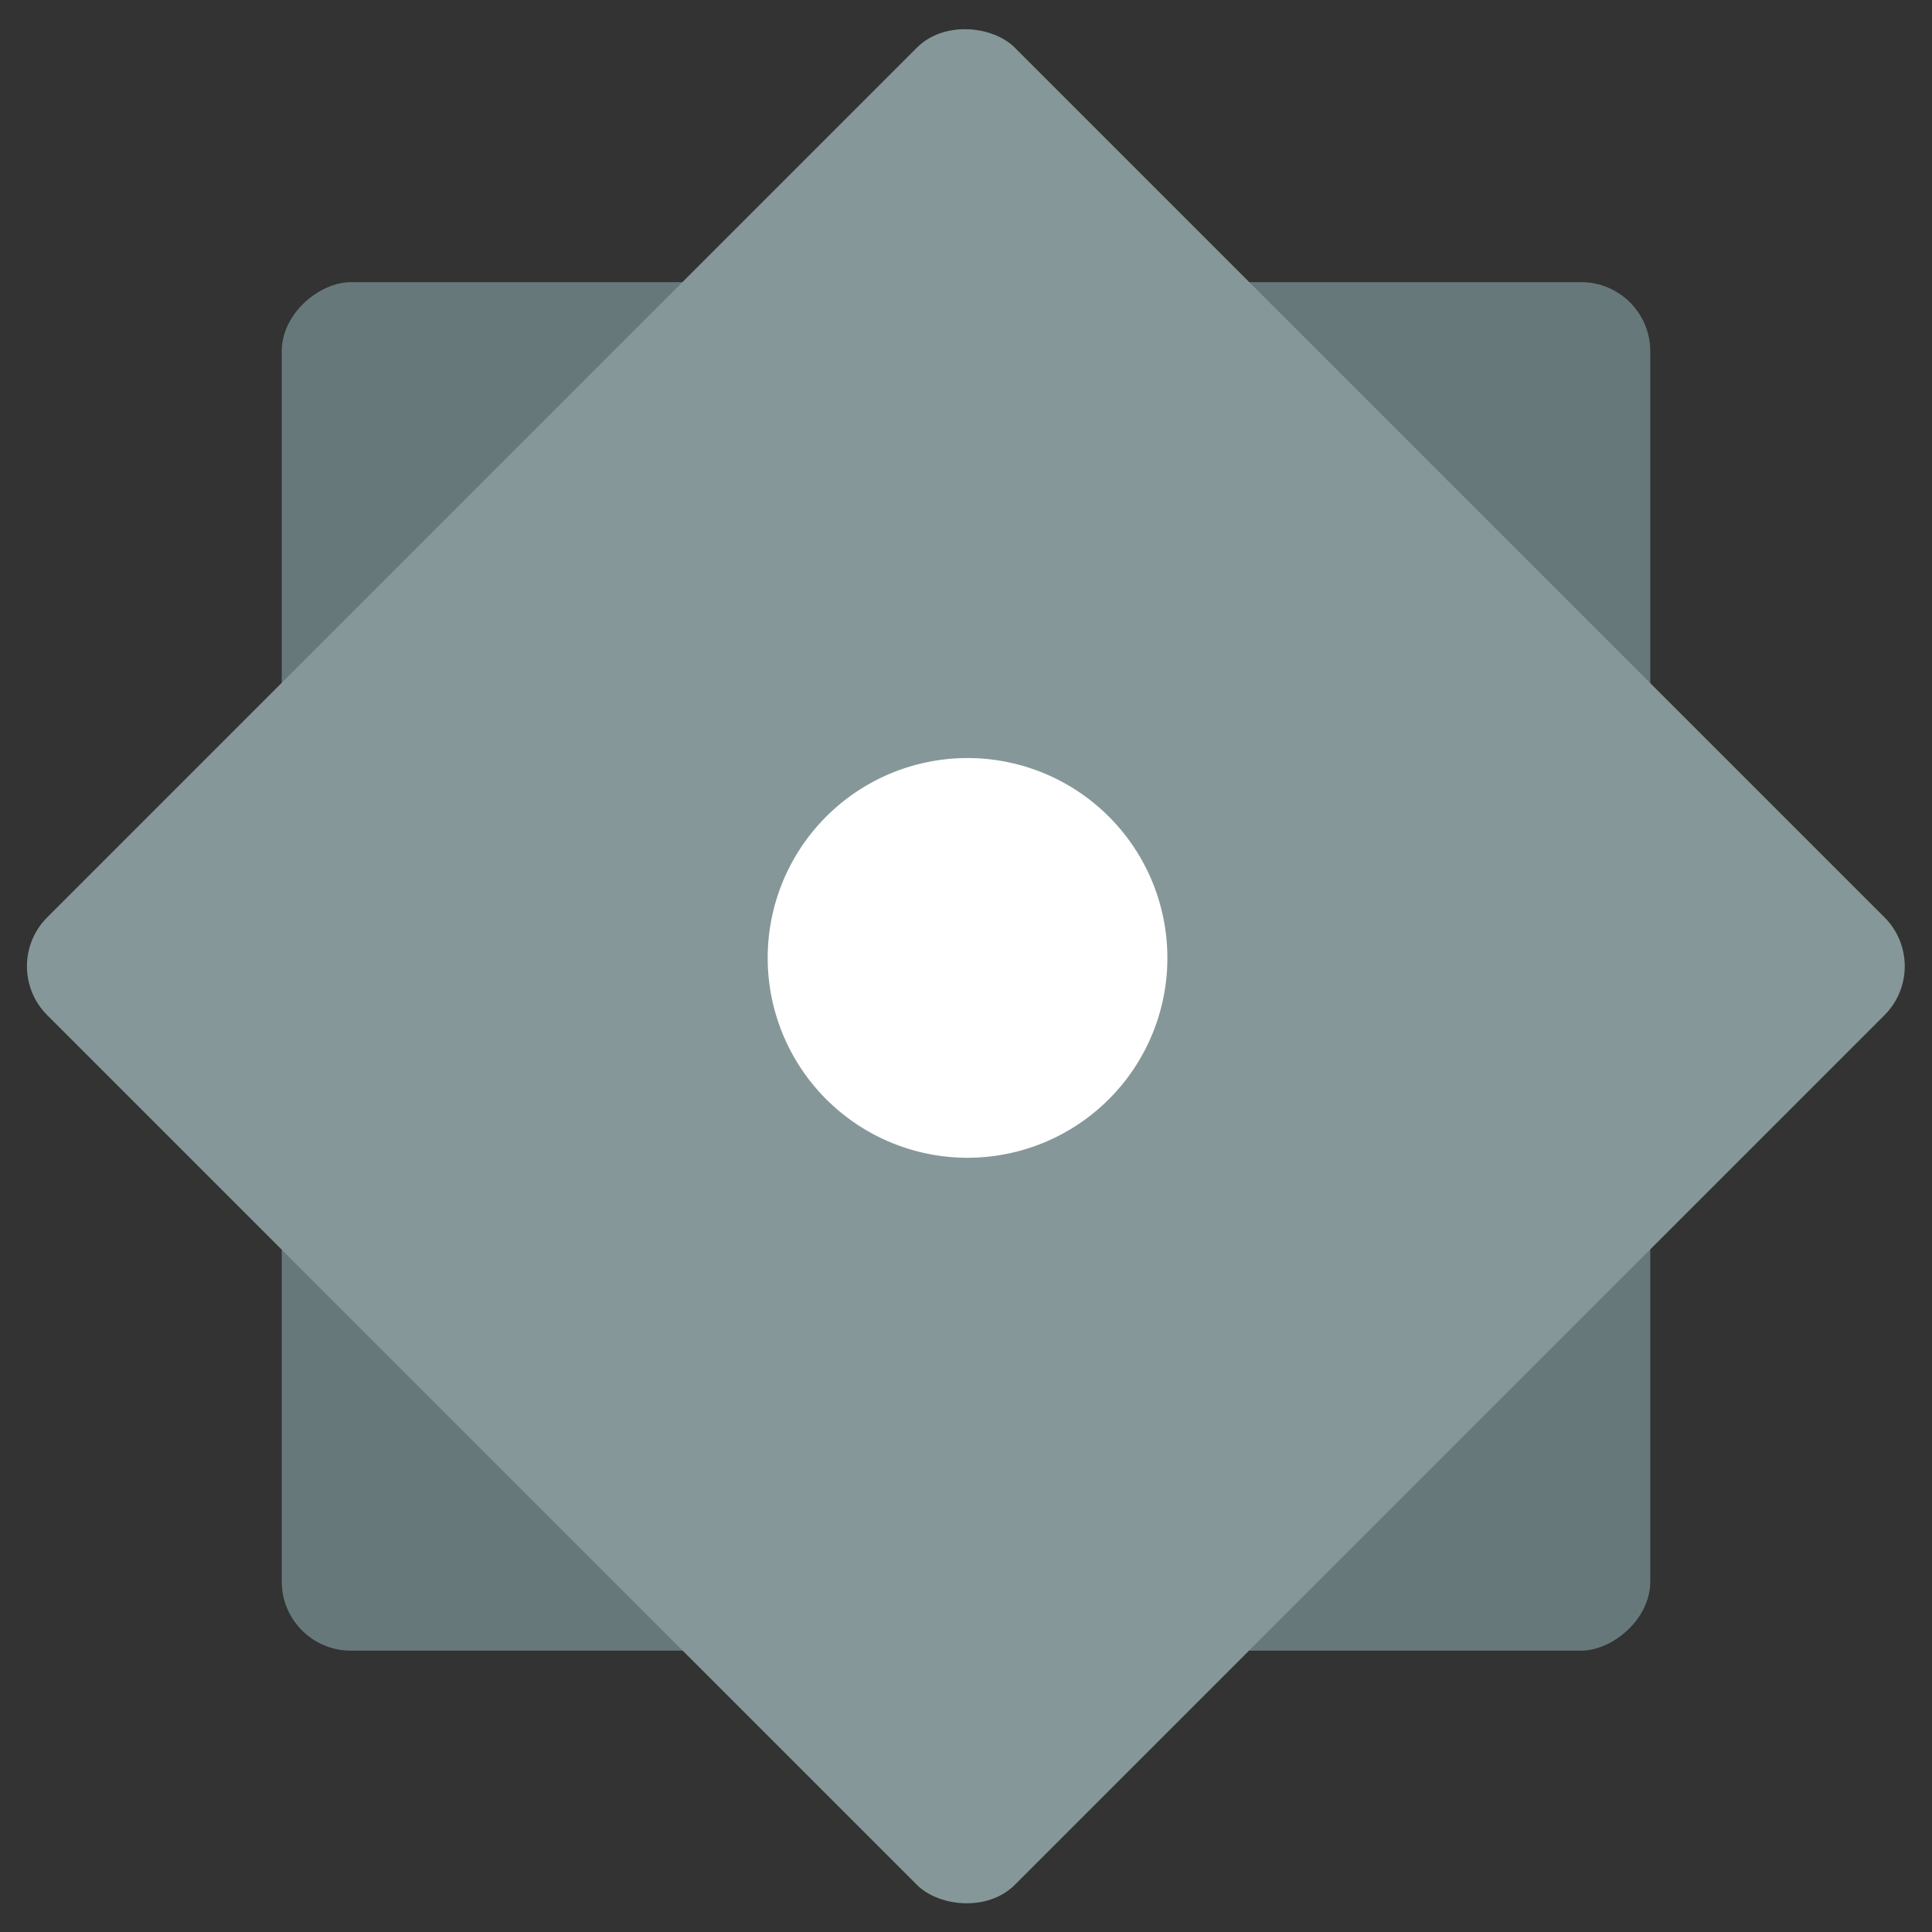
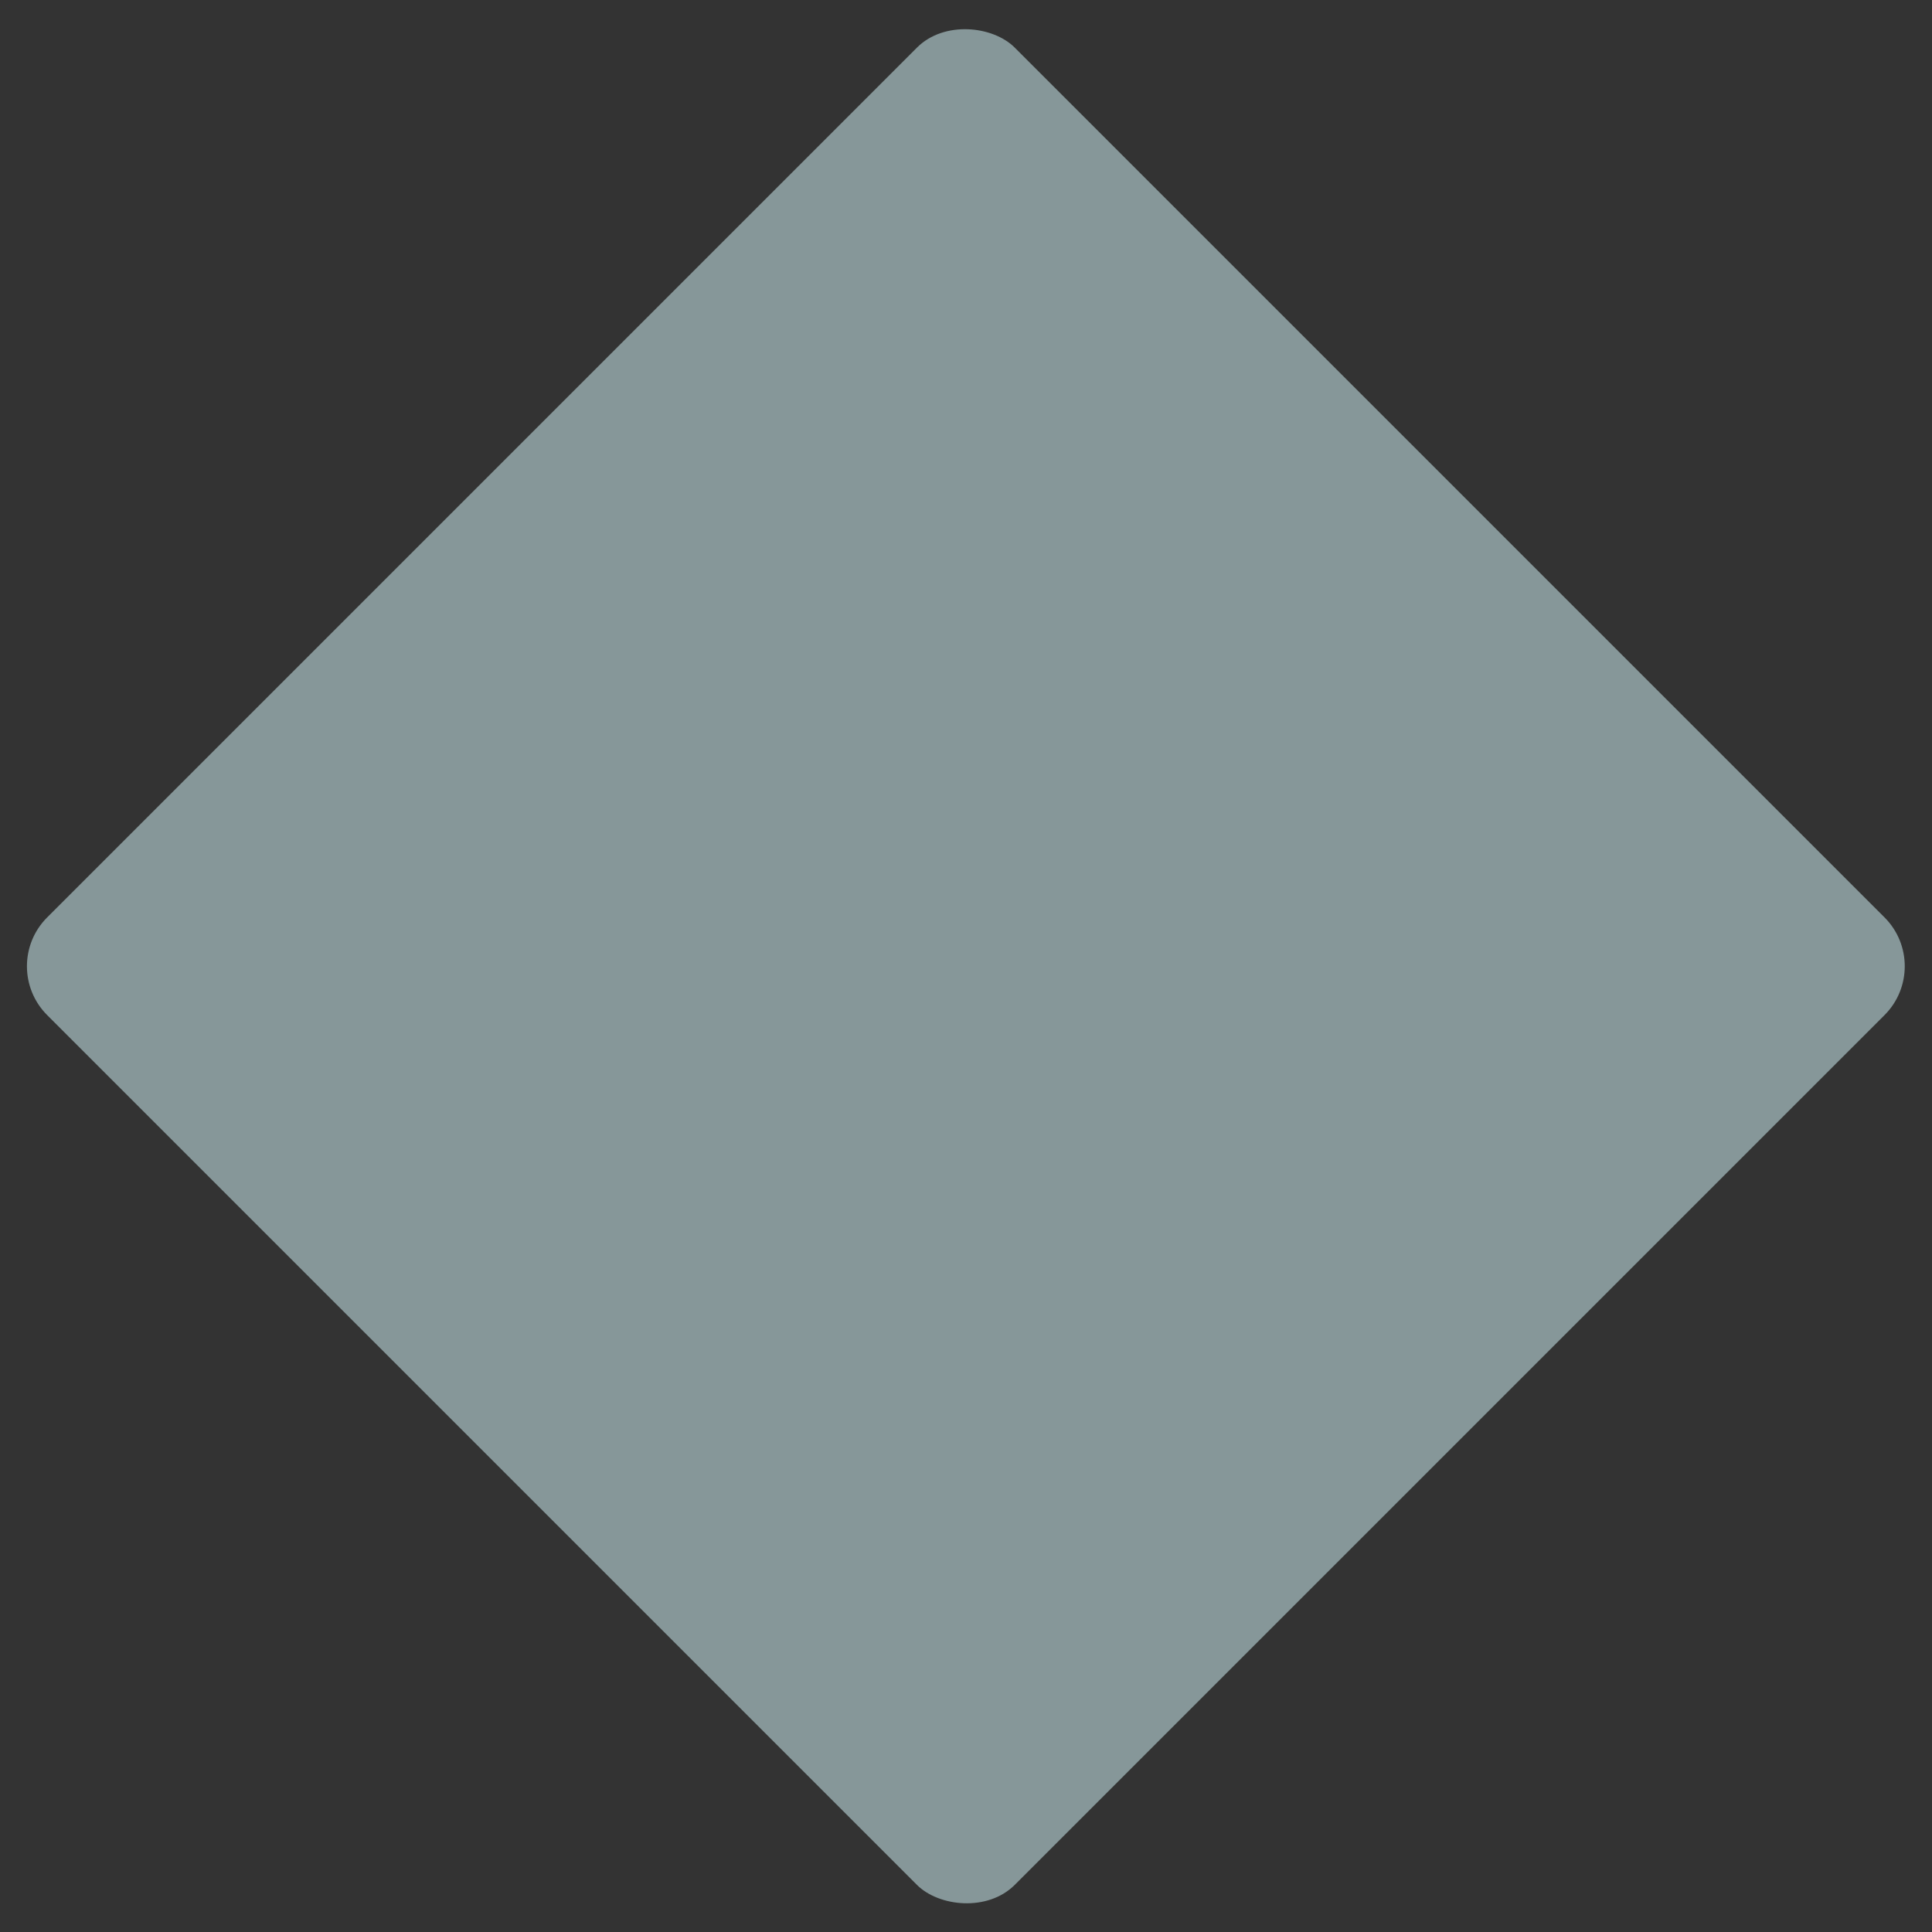
<svg xmlns="http://www.w3.org/2000/svg" height="48" width="48">
  <rect width="100%" height="100%" fill="#333333" stroke="none" />
-   <rect fill="#67787a" height="34" ry="1.717" transform="rotate(-90)" width="34" x="-41.01" y="7" />
  <rect fill="#869799" height="34" ry="1.717" transform="matrix(.707 -.707 .707 .707 0 0)" width="34" x="-17.007" y="16.948" />
-   <path d="m28.998 24.036a4.965 4.965 0 0 1 -5.188 4.723 4.965 4.965 0 0 1 -4.732-5.179 4.965 4.965 0 0 1 5.17-4.742 4.965 4.965 0 0 1 4.751 5.162" fill="#fff" />
</svg>